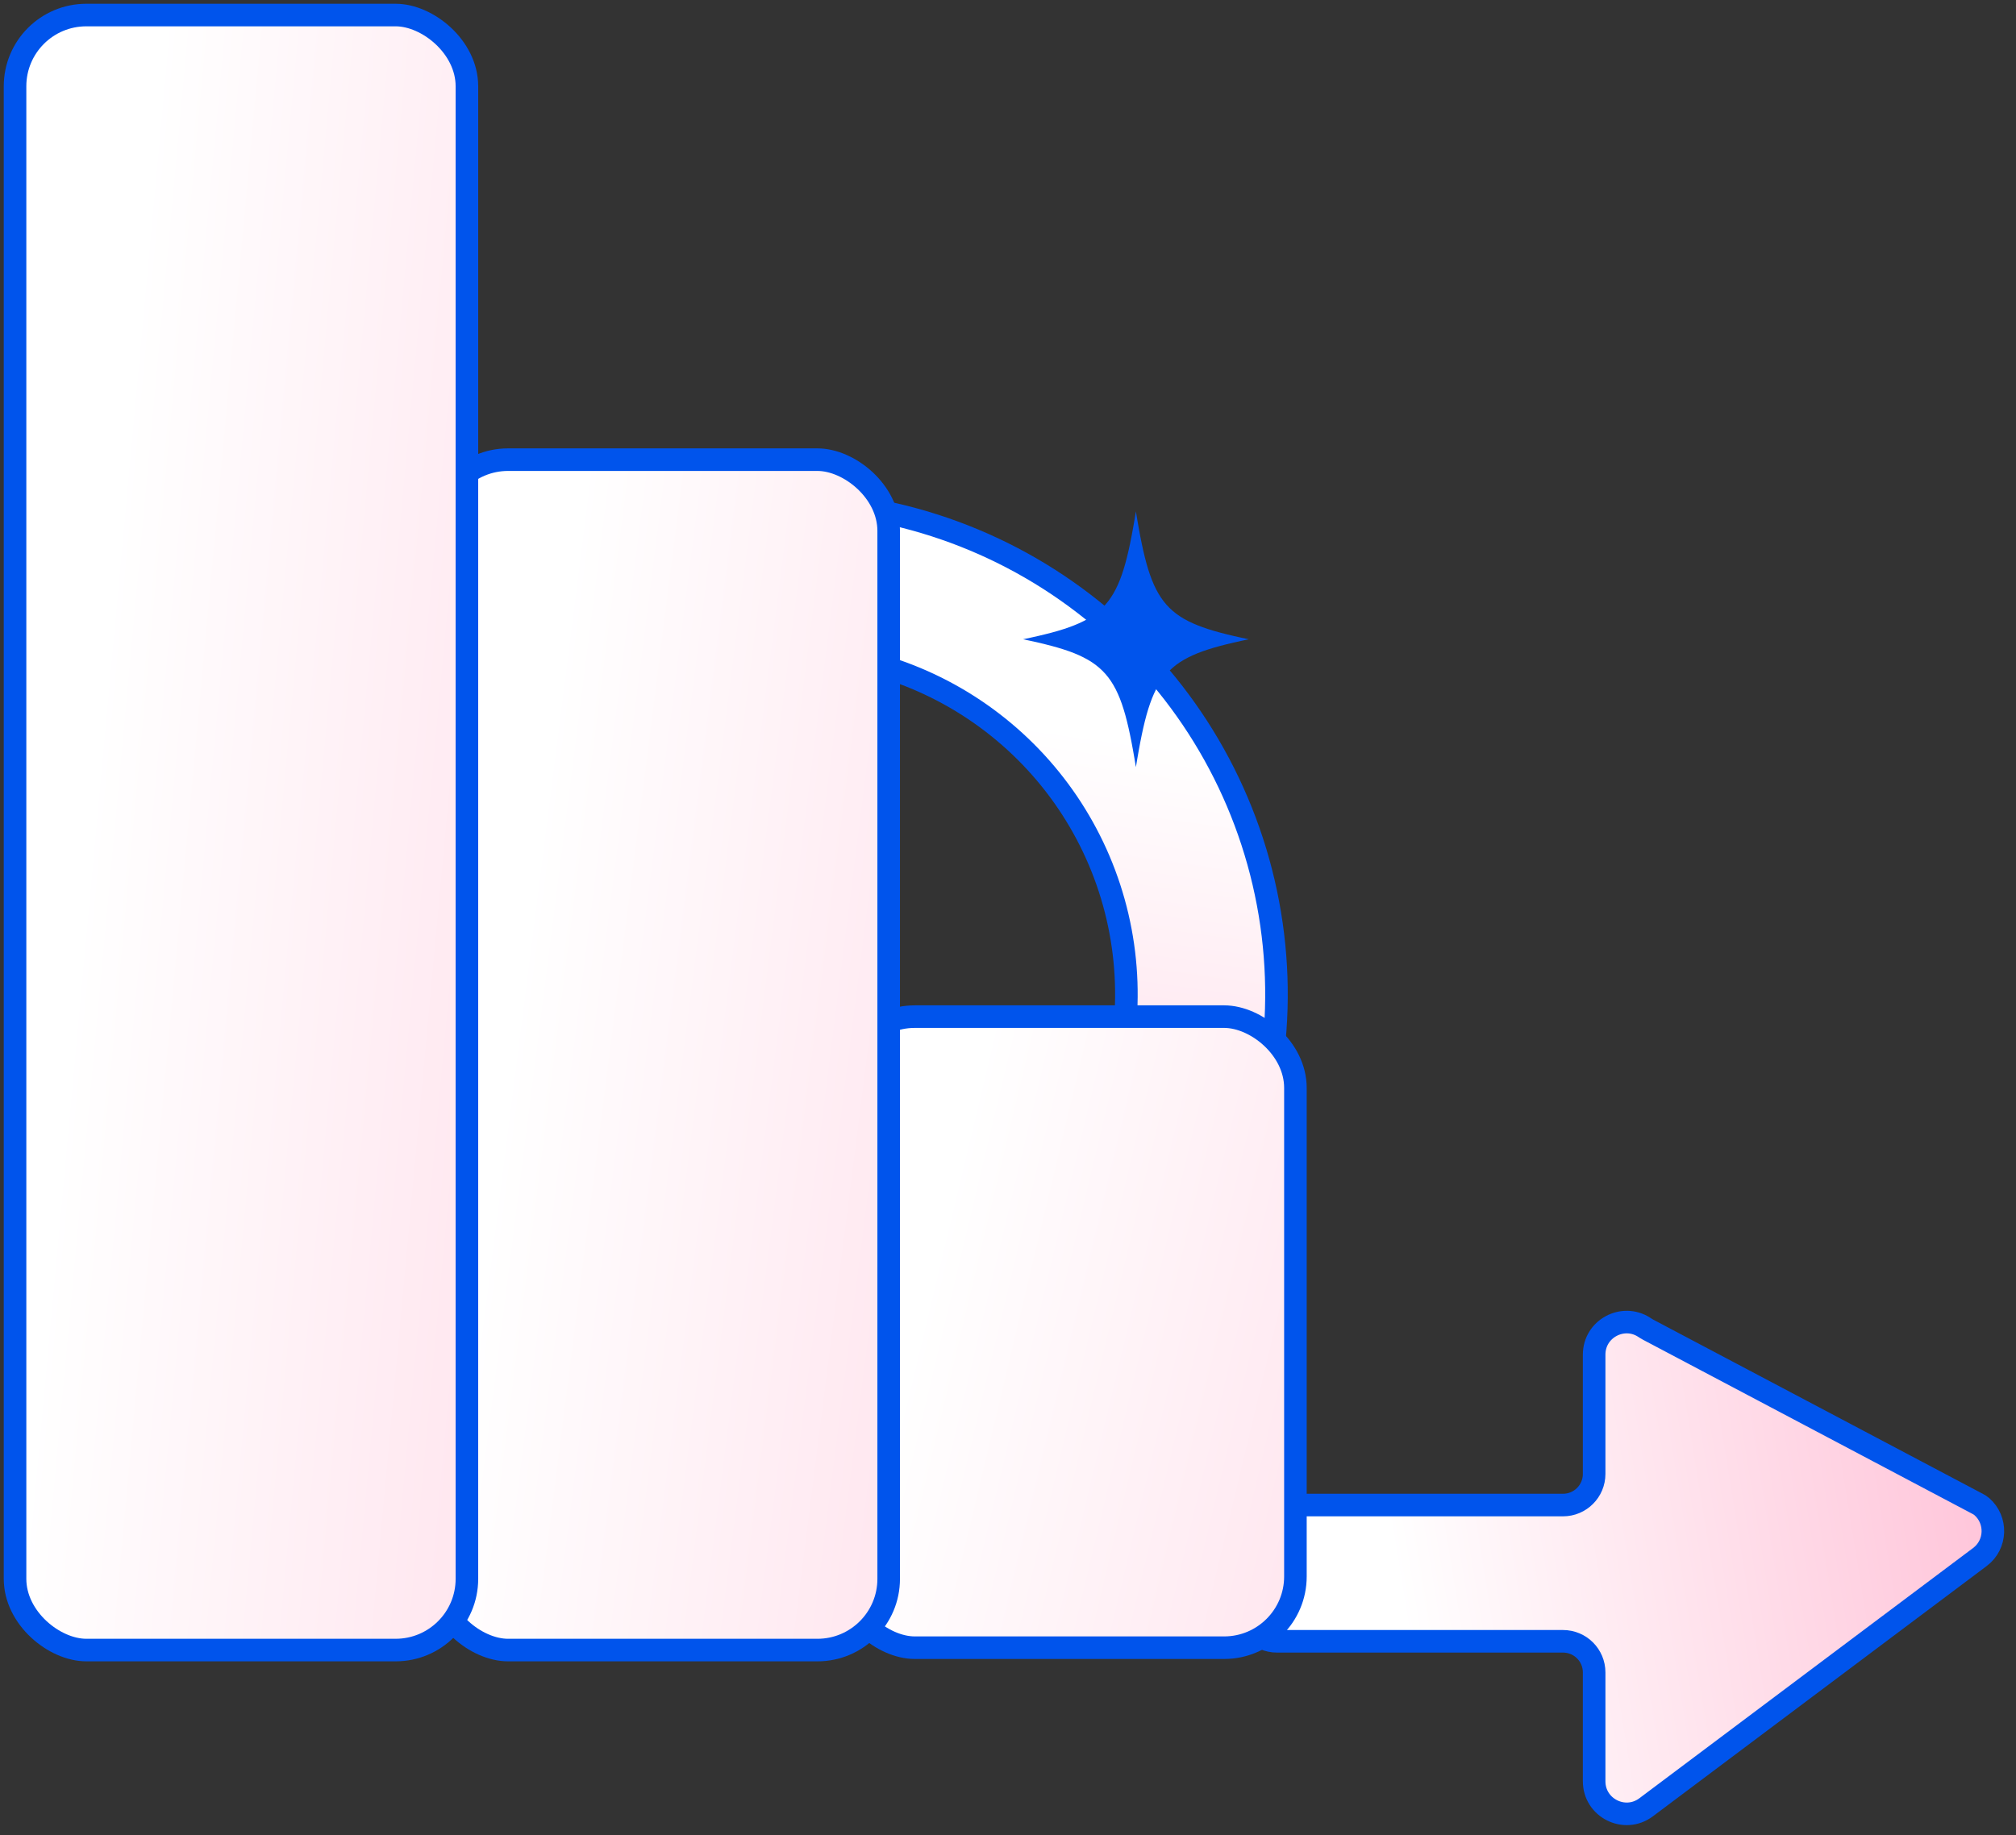
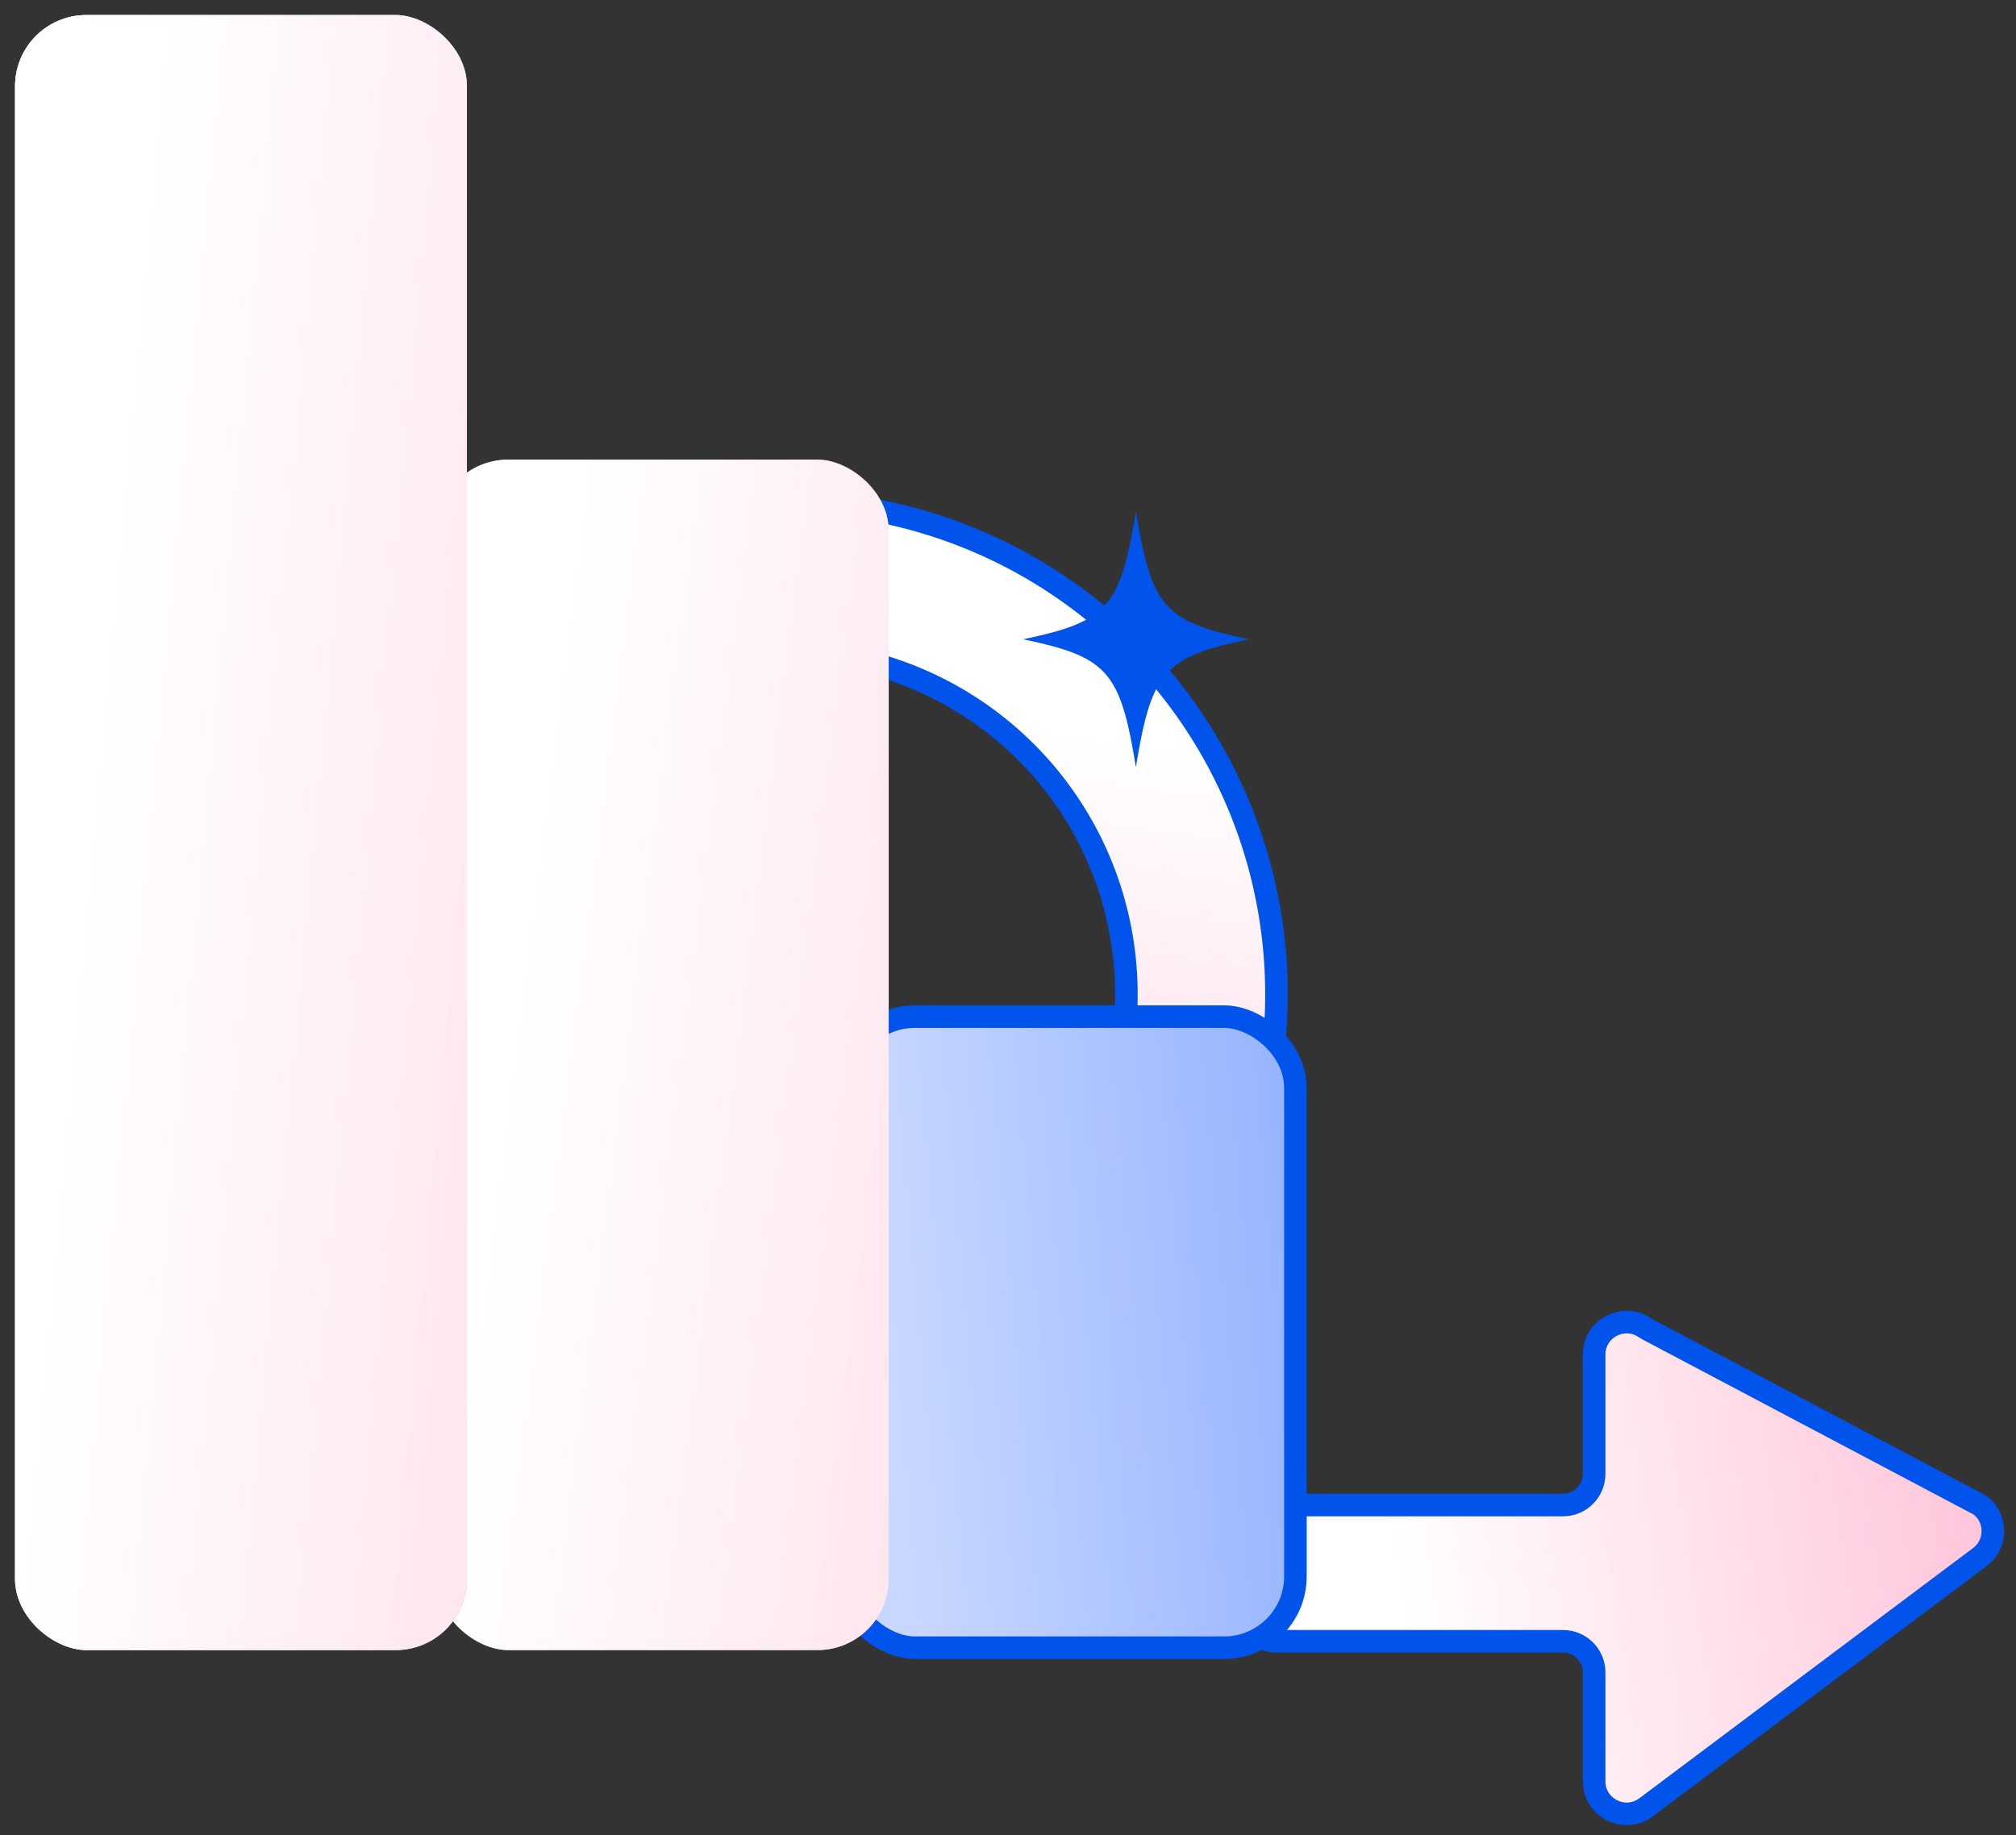
<svg xmlns="http://www.w3.org/2000/svg" width="134" height="122" viewBox="0 0 134 122" fill="none">
  <rect x="0" y="0" width="134" height="122" fill="#333333" stroke="none" />
  <path d="M43.627 97.731C50.945 99.691 58.715 99.054 65.616 95.928C72.516 92.801 78.119 87.379 81.469 80.585C84.82 73.79 85.711 66.045 83.99 58.667C82.27 51.29 78.045 44.737 72.035 40.125C66.025 35.514 58.602 33.129 51.031 33.376C43.459 33.624 36.208 36.49 30.513 41.484C24.817 46.479 21.03 53.294 19.796 60.769C18.562 68.243 19.957 75.914 23.745 82.474L32.385 77.486C29.751 72.925 28.781 67.591 29.639 62.394C30.497 57.197 33.13 52.458 37.091 48.985C41.051 45.512 46.093 43.52 51.357 43.347C56.622 43.175 61.783 44.833 65.962 48.04C70.141 51.246 73.079 55.803 74.275 60.933C75.471 66.062 74.851 71.448 72.522 76.172C70.192 80.896 66.296 84.667 61.498 86.841C56.7 89.014 51.297 89.457 46.209 88.094L43.627 97.731Z" fill="#D9D9D9" />
  <path d="M43.627 97.731C50.945 99.691 58.715 99.054 65.616 95.928C72.516 92.801 78.119 87.379 81.469 80.585C84.82 73.79 85.711 66.045 83.99 58.667C82.27 51.29 78.045 44.737 72.035 40.125C66.025 35.514 58.602 33.129 51.031 33.376C43.459 33.624 36.208 36.49 30.513 41.484C24.817 46.479 21.03 53.294 19.796 60.769C18.562 68.243 19.957 75.914 23.745 82.474L32.385 77.486C29.751 72.925 28.781 67.591 29.639 62.394C30.497 57.197 33.13 52.458 37.091 48.985C41.051 45.512 46.093 43.52 51.357 43.347C56.622 43.175 61.783 44.833 65.962 48.04C70.141 51.246 73.079 55.803 74.275 60.933C75.471 66.062 74.851 71.448 72.522 76.172C70.192 80.896 66.296 84.667 61.498 86.841C56.7 89.014 51.297 89.457 46.209 88.094L43.627 97.731Z" fill="url(#paint0_linear_113_176)" />
  <path d="M43.627 97.731C50.945 99.691 58.715 99.054 65.616 95.928C72.516 92.801 78.119 87.379 81.469 80.585C84.82 73.79 85.711 66.045 83.99 58.667C82.27 51.29 78.045 44.737 72.035 40.125C66.025 35.514 58.602 33.129 51.031 33.376C43.459 33.624 36.208 36.49 30.513 41.484C24.817 46.479 21.03 53.294 19.796 60.769C18.562 68.243 19.957 75.914 23.745 82.474L32.385 77.486C29.751 72.925 28.781 67.591 29.639 62.394C30.497 57.197 33.13 52.458 37.091 48.985C41.051 45.512 46.093 43.52 51.357 43.347C56.622 43.175 61.783 44.833 65.962 48.04C70.141 51.246 73.079 55.803 74.275 60.933C75.471 66.062 74.851 71.448 72.522 76.172C70.192 80.896 66.296 84.667 61.498 86.841C56.7 89.014 51.297 89.457 46.209 88.094L43.627 97.731Z" stroke="#0054EC" stroke-width="1.5" />
  <path d="M109.414 120.152C107.991 121.218 105.96 120.202 105.96 118.425V111.185C105.96 110.042 105.033 109.116 103.891 109.116H84.872C83.729 109.116 82.802 108.19 82.802 107.047V102.127C82.802 100.985 83.729 100.058 84.872 100.058H103.891C105.033 100.058 105.96 99.132 105.96 97.989V90.056C105.96 88.333 107.868 87.326 109.281 88.236C109.372 88.295 109.462 88.354 109.558 88.405L131.456 99.982C131.552 100.033 131.646 100.09 131.727 100.161C132.749 101.053 132.707 102.682 131.6 103.513L109.414 120.152Z" fill="#D9D9D9" />
-   <path d="M109.414 120.152C107.991 121.218 105.96 120.202 105.96 118.425V111.185C105.96 110.042 105.033 109.116 103.891 109.116H84.872C83.729 109.116 82.802 108.19 82.802 107.047V102.127C82.802 100.985 83.729 100.058 84.872 100.058H103.891C105.033 100.058 105.96 99.132 105.96 97.989V90.056C105.96 88.333 107.868 87.326 109.281 88.236C109.372 88.295 109.462 88.354 109.558 88.405L131.456 99.982C131.552 100.033 131.646 100.09 131.727 100.161C132.749 101.053 132.707 102.682 131.6 103.513L109.414 120.152Z" fill="url(#paint1_linear_113_176)" />
+   <path d="M109.414 120.152C107.991 121.218 105.96 120.202 105.96 118.425V111.185C105.96 110.042 105.033 109.116 103.891 109.116H84.872C83.729 109.116 82.802 108.19 82.802 107.047V102.127C82.802 100.985 83.729 100.058 84.872 100.058H103.891C105.033 100.058 105.96 99.132 105.96 97.989V90.056C105.96 88.333 107.868 87.326 109.281 88.236C109.372 88.295 109.462 88.354 109.558 88.405L131.456 99.982C131.552 100.033 131.646 100.09 131.727 100.161C132.749 101.053 132.707 102.682 131.6 103.513L109.414 120.152" fill="url(#paint1_linear_113_176)" />
  <path d="M105.96 90.053V90.056M105.96 90.056C105.96 88.333 107.868 87.326 109.281 88.236C109.372 88.295 109.462 88.354 109.558 88.405L131.456 99.982C131.552 100.033 131.646 100.09 131.727 100.161C132.749 101.053 132.707 102.682 131.6 103.513L109.414 120.152C107.991 121.218 105.96 120.202 105.96 118.425V111.185C105.96 110.042 105.033 109.116 103.891 109.116H84.872C83.729 109.116 82.802 108.19 82.802 107.047V102.127C82.802 100.985 83.729 100.058 84.872 100.058H103.891C105.033 100.058 105.96 99.132 105.96 97.989V90.056Z" stroke="#0054EC" stroke-width="1.5" stroke-linejoin="round" />
  <rect width="41.954" height="30.035" rx="4.735" transform="matrix(4.37114e-08 1 1 -4.37114e-08 56.069 67.587)" fill="#C8DBFF" />
  <rect width="41.954" height="30.035" rx="4.735" transform="matrix(4.37114e-08 1 1 -4.37114e-08 56.069 67.587)" fill="url(#paint2_linear_113_176)" />
-   <rect width="41.954" height="30.035" rx="4.735" transform="matrix(4.37114e-08 1 1 -4.37114e-08 56.069 67.587)" fill="url(#paint3_linear_113_176)" />
  <rect width="41.954" height="30.035" rx="4.735" transform="matrix(4.37114e-08 1 1 -4.37114e-08 56.069 67.587)" stroke="#0054EC" stroke-width="1.5" />
  <rect width="79.14" height="30.035" rx="4.735" transform="matrix(4.37114e-08 1 1 -4.37114e-08 29.034 30.559)" fill="#C8DBFF" />
-   <rect width="79.14" height="30.035" rx="4.735" transform="matrix(4.37114e-08 1 1 -4.37114e-08 29.034 30.559)" fill="url(#paint4_linear_113_176)" />
  <rect width="79.14" height="30.035" rx="4.735" transform="matrix(4.37114e-08 1 1 -4.37114e-08 29.034 30.559)" fill="url(#paint5_linear_113_176)" />
-   <rect width="79.14" height="30.035" rx="4.735" transform="matrix(4.37114e-08 1 1 -4.37114e-08 29.034 30.559)" stroke="#0054EC" stroke-width="1.5" />
  <rect width="108.698" height="30.035" rx="4.735" transform="matrix(4.37114e-08 1 1 -4.37114e-08 1 1)" fill="#C8DBFF" />
  <rect width="108.698" height="30.035" rx="4.735" transform="matrix(4.37114e-08 1 1 -4.37114e-08 1 1)" fill="url(#paint6_linear_113_176)" />
  <rect width="108.698" height="30.035" rx="4.735" transform="matrix(4.37114e-08 1 1 -4.37114e-08 1 1)" fill="url(#paint7_linear_113_176)" />
-   <rect width="108.698" height="30.035" rx="4.735" transform="matrix(4.37114e-08 1 1 -4.37114e-08 1 1)" stroke="#0054EC" stroke-width="1.5" />
  <path d="M75.501 33.999C75.469 34.199 75.437 34.393 75.405 34.581C75.373 34.77 75.341 34.954 75.308 35.132C75.276 35.311 75.244 35.485 75.211 35.654C75.178 35.823 75.145 35.987 75.112 36.147C75.079 36.306 75.046 36.461 75.011 36.612C74.977 36.763 74.942 36.909 74.906 37.051C74.871 37.192 74.835 37.33 74.798 37.463C74.76 37.596 74.723 37.726 74.683 37.852C74.644 37.977 74.605 38.099 74.563 38.217C74.522 38.334 74.48 38.449 74.436 38.559C74.392 38.669 74.347 38.776 74.3 38.88C74.254 38.983 74.206 39.083 74.156 39.18C74.106 39.278 74.055 39.371 74.002 39.461C73.949 39.552 73.894 39.64 73.837 39.724C73.781 39.808 73.722 39.89 73.661 39.97C73.6 40.048 73.537 40.125 73.472 40.199C73.406 40.273 73.339 40.345 73.269 40.414C73.2 40.482 73.127 40.549 73.052 40.613C72.977 40.678 72.9 40.74 72.821 40.8C72.741 40.861 72.658 40.918 72.573 40.975C72.487 41.031 72.399 41.086 72.307 41.139C72.216 41.191 72.122 41.243 72.024 41.292C71.927 41.341 71.826 41.39 71.722 41.436C71.618 41.483 71.511 41.528 71.4 41.572C71.29 41.617 71.175 41.66 71.058 41.702C70.94 41.744 70.819 41.785 70.694 41.825C70.569 41.866 70.44 41.905 70.307 41.944C70.174 41.983 70.037 42.021 69.896 42.059C69.756 42.096 69.61 42.134 69.461 42.17C69.312 42.207 69.159 42.244 69.001 42.281C68.844 42.317 68.682 42.353 68.515 42.39C68.348 42.427 68.177 42.463 68.001 42.499C68.177 42.536 68.349 42.573 68.515 42.609C68.682 42.646 68.844 42.682 69.001 42.718C69.159 42.755 69.312 42.792 69.461 42.829C69.61 42.865 69.755 42.903 69.896 42.94C70.037 42.978 70.174 43.016 70.307 43.055C70.44 43.094 70.569 43.133 70.694 43.174C70.819 43.215 70.94 43.255 71.058 43.297C71.175 43.339 71.29 43.382 71.4 43.426C71.511 43.471 71.618 43.516 71.722 43.563C71.826 43.609 71.927 43.658 72.024 43.708C72.122 43.757 72.216 43.808 72.307 43.861C72.398 43.913 72.487 43.968 72.573 44.024C72.659 44.081 72.741 44.138 72.821 44.199C72.9 44.259 72.978 44.321 73.052 44.386C73.127 44.45 73.199 44.517 73.269 44.586C73.339 44.654 73.406 44.726 73.472 44.8C73.537 44.873 73.6 44.95 73.661 45.029C73.722 45.108 73.781 45.19 73.837 45.275C73.894 45.36 73.949 45.447 74.002 45.538C74.055 45.628 74.106 45.722 74.156 45.819C74.206 45.916 74.254 46.015 74.3 46.12C74.347 46.223 74.392 46.33 74.436 46.44C74.48 46.55 74.522 46.664 74.563 46.782C74.605 46.9 74.644 47.022 74.683 47.148C74.723 47.273 74.76 47.403 74.798 47.536C74.835 47.669 74.871 47.807 74.906 47.948C74.942 48.09 74.977 48.236 75.011 48.387C75.046 48.538 75.079 48.692 75.112 48.852C75.145 49.011 75.179 49.176 75.211 49.345C75.243 49.514 75.276 49.688 75.308 49.867C75.341 50.045 75.373 50.229 75.405 50.418C75.437 50.607 75.469 50.8 75.501 50.999C75.534 50.8 75.566 50.606 75.598 50.418C75.63 50.229 75.662 50.045 75.695 49.867C75.727 49.688 75.76 49.514 75.792 49.345C75.824 49.176 75.857 49.012 75.891 48.852C75.924 48.692 75.957 48.538 75.992 48.387C76.026 48.236 76.061 48.09 76.097 47.948C76.132 47.807 76.168 47.669 76.205 47.536C76.242 47.403 76.28 47.273 76.319 47.148C76.359 47.022 76.398 46.9 76.44 46.782C76.481 46.664 76.523 46.55 76.567 46.44C76.611 46.33 76.656 46.223 76.702 46.12C76.749 46.016 76.797 45.916 76.847 45.819C76.897 45.721 76.948 45.628 77.001 45.538C77.054 45.447 77.109 45.359 77.166 45.275C77.222 45.19 77.281 45.109 77.342 45.029C77.403 44.951 77.466 44.874 77.531 44.8C77.596 44.726 77.663 44.654 77.734 44.586C77.803 44.517 77.876 44.45 77.951 44.386C78.026 44.321 78.103 44.259 78.182 44.199C78.262 44.138 78.345 44.08 78.43 44.024C78.516 43.968 78.604 43.913 78.696 43.861C78.787 43.808 78.881 43.756 78.979 43.708C79.076 43.658 79.177 43.609 79.281 43.563C79.385 43.516 79.492 43.471 79.603 43.426C79.713 43.382 79.828 43.339 79.945 43.297C80.063 43.255 80.184 43.214 80.309 43.174C80.434 43.133 80.563 43.094 80.696 43.055C80.829 43.016 80.966 42.978 81.107 42.94C81.248 42.903 81.393 42.865 81.542 42.829C81.691 42.792 81.844 42.755 82.002 42.718C82.159 42.682 82.321 42.646 82.488 42.609C82.655 42.572 82.826 42.536 83.001 42.499C82.826 42.463 82.654 42.426 82.488 42.39C82.321 42.353 82.159 42.317 82.002 42.281C81.844 42.244 81.691 42.207 81.542 42.17C81.393 42.134 81.248 42.096 81.107 42.059C80.966 42.021 80.829 41.983 80.696 41.944C80.563 41.905 80.434 41.866 80.309 41.825C80.184 41.785 80.063 41.744 79.945 41.702C79.828 41.66 79.713 41.617 79.603 41.572C79.492 41.528 79.385 41.483 79.281 41.436C79.177 41.39 79.076 41.341 78.979 41.292C78.881 41.242 78.787 41.191 78.696 41.139C78.604 41.086 78.516 41.031 78.43 40.975C78.344 40.918 78.262 40.861 78.182 40.8C78.103 40.74 78.025 40.678 77.951 40.613C77.876 40.549 77.804 40.482 77.734 40.414C77.664 40.345 77.597 40.273 77.531 40.199C77.466 40.126 77.403 40.049 77.342 39.97C77.281 39.891 77.222 39.809 77.166 39.724C77.109 39.639 77.054 39.552 77.001 39.461C76.948 39.371 76.897 39.277 76.847 39.18C76.797 39.084 76.749 38.984 76.702 38.88C76.656 38.776 76.611 38.669 76.567 38.559C76.524 38.449 76.481 38.334 76.44 38.217C76.398 38.099 76.359 37.977 76.319 37.852C76.28 37.726 76.242 37.596 76.205 37.463C76.168 37.33 76.132 37.192 76.097 37.051C76.061 36.909 76.026 36.763 75.992 36.612C75.957 36.461 75.924 36.307 75.891 36.147C75.857 35.987 75.824 35.823 75.792 35.654C75.76 35.485 75.727 35.311 75.695 35.132C75.662 34.954 75.63 34.77 75.598 34.581C75.566 34.392 75.534 34.199 75.501 33.999Z" fill="#0054EC" />
  <defs>
    <linearGradient id="paint0_linear_113_176" x1="45.427" y1="44.898" x2="37.311" y2="102.334" gradientUnits="userSpaceOnUse">
      <stop stop-color="white" />
      <stop offset="1" stop-color="#FFBFD6" />
    </linearGradient>
    <linearGradient id="paint1_linear_113_176" x1="93.411" y1="108.639" x2="136.604" y2="101.678" gradientUnits="userSpaceOnUse">
      <stop stop-color="white" />
      <stop offset="1" stop-color="#FFBFD6" />
    </linearGradient>
    <linearGradient id="paint2_linear_113_176" x1="-14.52" y1="4.05517e-07" x2="-20.818" y2="72.258" gradientUnits="userSpaceOnUse">
      <stop stop-color="#C8D7FF" />
      <stop offset="1" stop-color="#457CFF" />
    </linearGradient>
    <linearGradient id="paint3_linear_113_176" x1="20.884" y1="4.785" x2="38.544" y2="78.799" gradientUnits="userSpaceOnUse">
      <stop stop-color="white" />
      <stop offset="1" stop-color="#FFBFD6" />
    </linearGradient>
    <linearGradient id="paint4_linear_113_176" x1="-31.704" y1="9.535" x2="-31.987" y2="60.429" gradientUnits="userSpaceOnUse">
      <stop stop-color="#C8D7FF" />
      <stop offset="1" stop-color="#457CFF" />
    </linearGradient>
    <linearGradient id="paint5_linear_113_176" x1="39.394" y1="4.785" x2="49.133" y2="81.781" gradientUnits="userSpaceOnUse">
      <stop stop-color="white" />
      <stop offset="1" stop-color="#FFBFD6" />
    </linearGradient>
    <linearGradient id="paint6_linear_113_176" x1="12.395" y1="1.33709e-06" x2="3.819" y2="61.583" gradientUnits="userSpaceOnUse">
      <stop stop-color="#C8D7FF" />
      <stop offset="1" stop-color="#457CFF" />
    </linearGradient>
    <linearGradient id="paint7_linear_113_176" x1="54.107" y1="4.785" x2="61.251" y2="82.355" gradientUnits="userSpaceOnUse">
      <stop stop-color="white" />
      <stop offset="1" stop-color="#FFBFD6" />
    </linearGradient>
  </defs>
</svg>